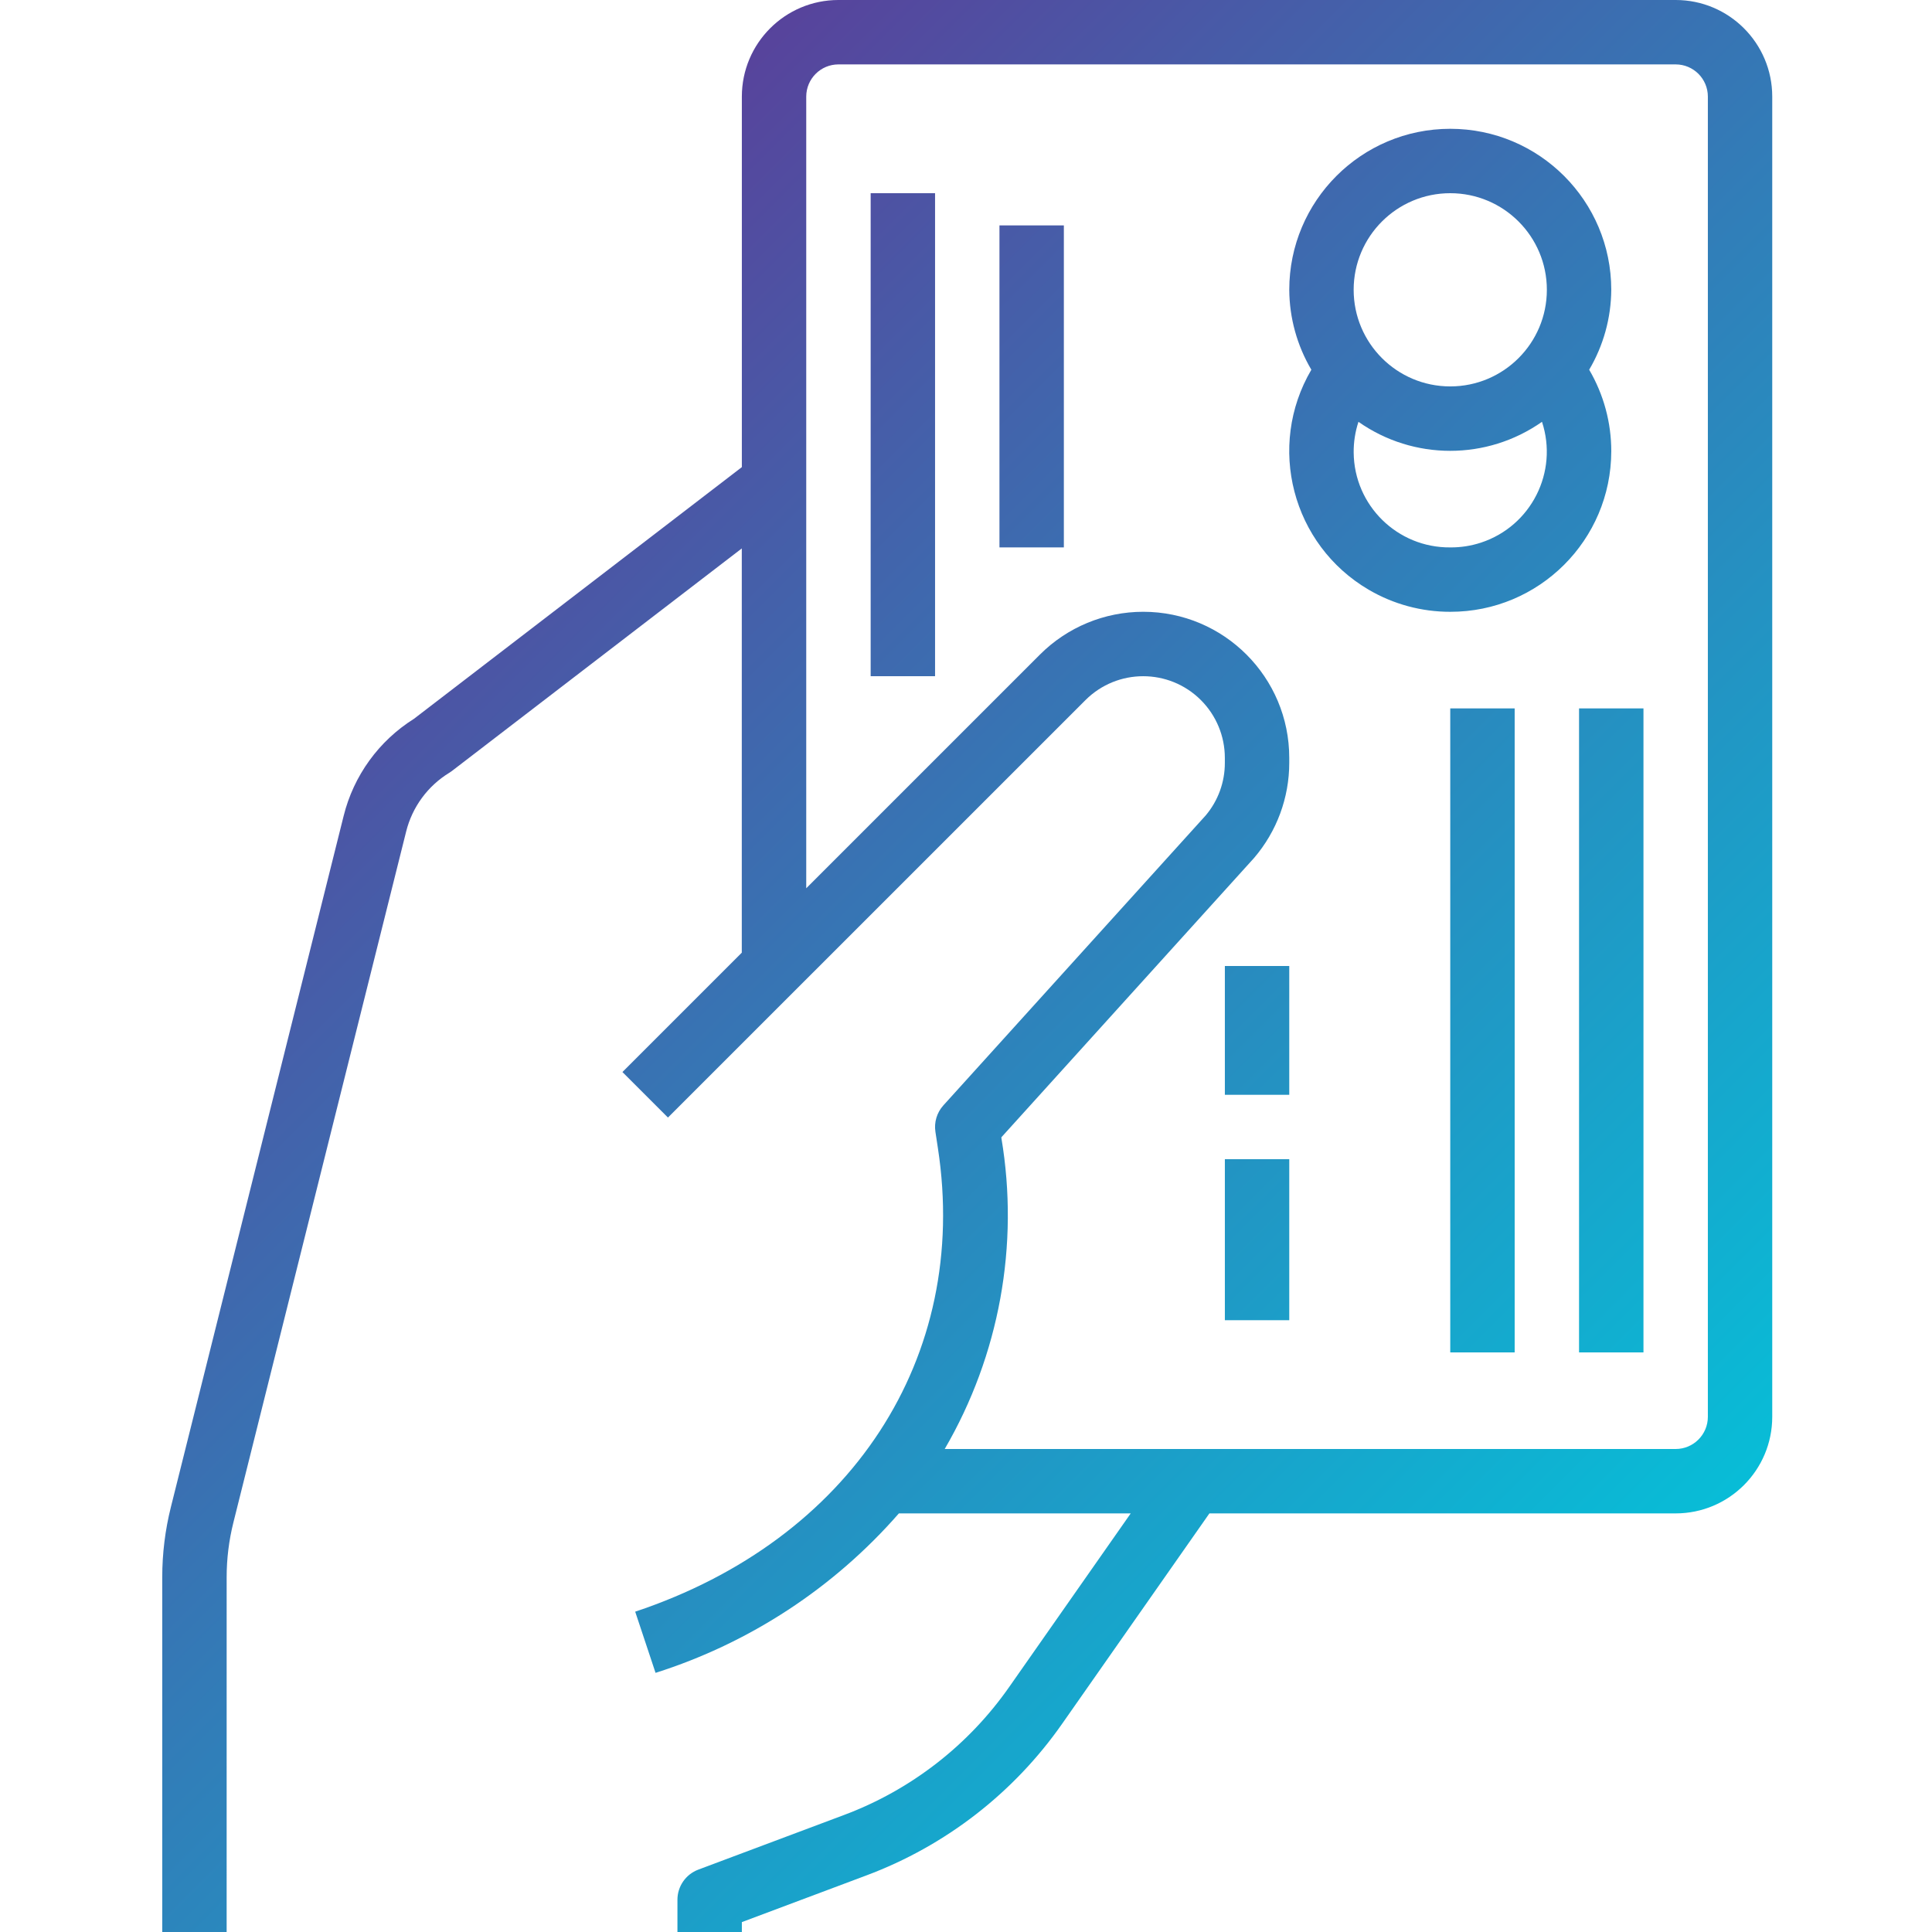
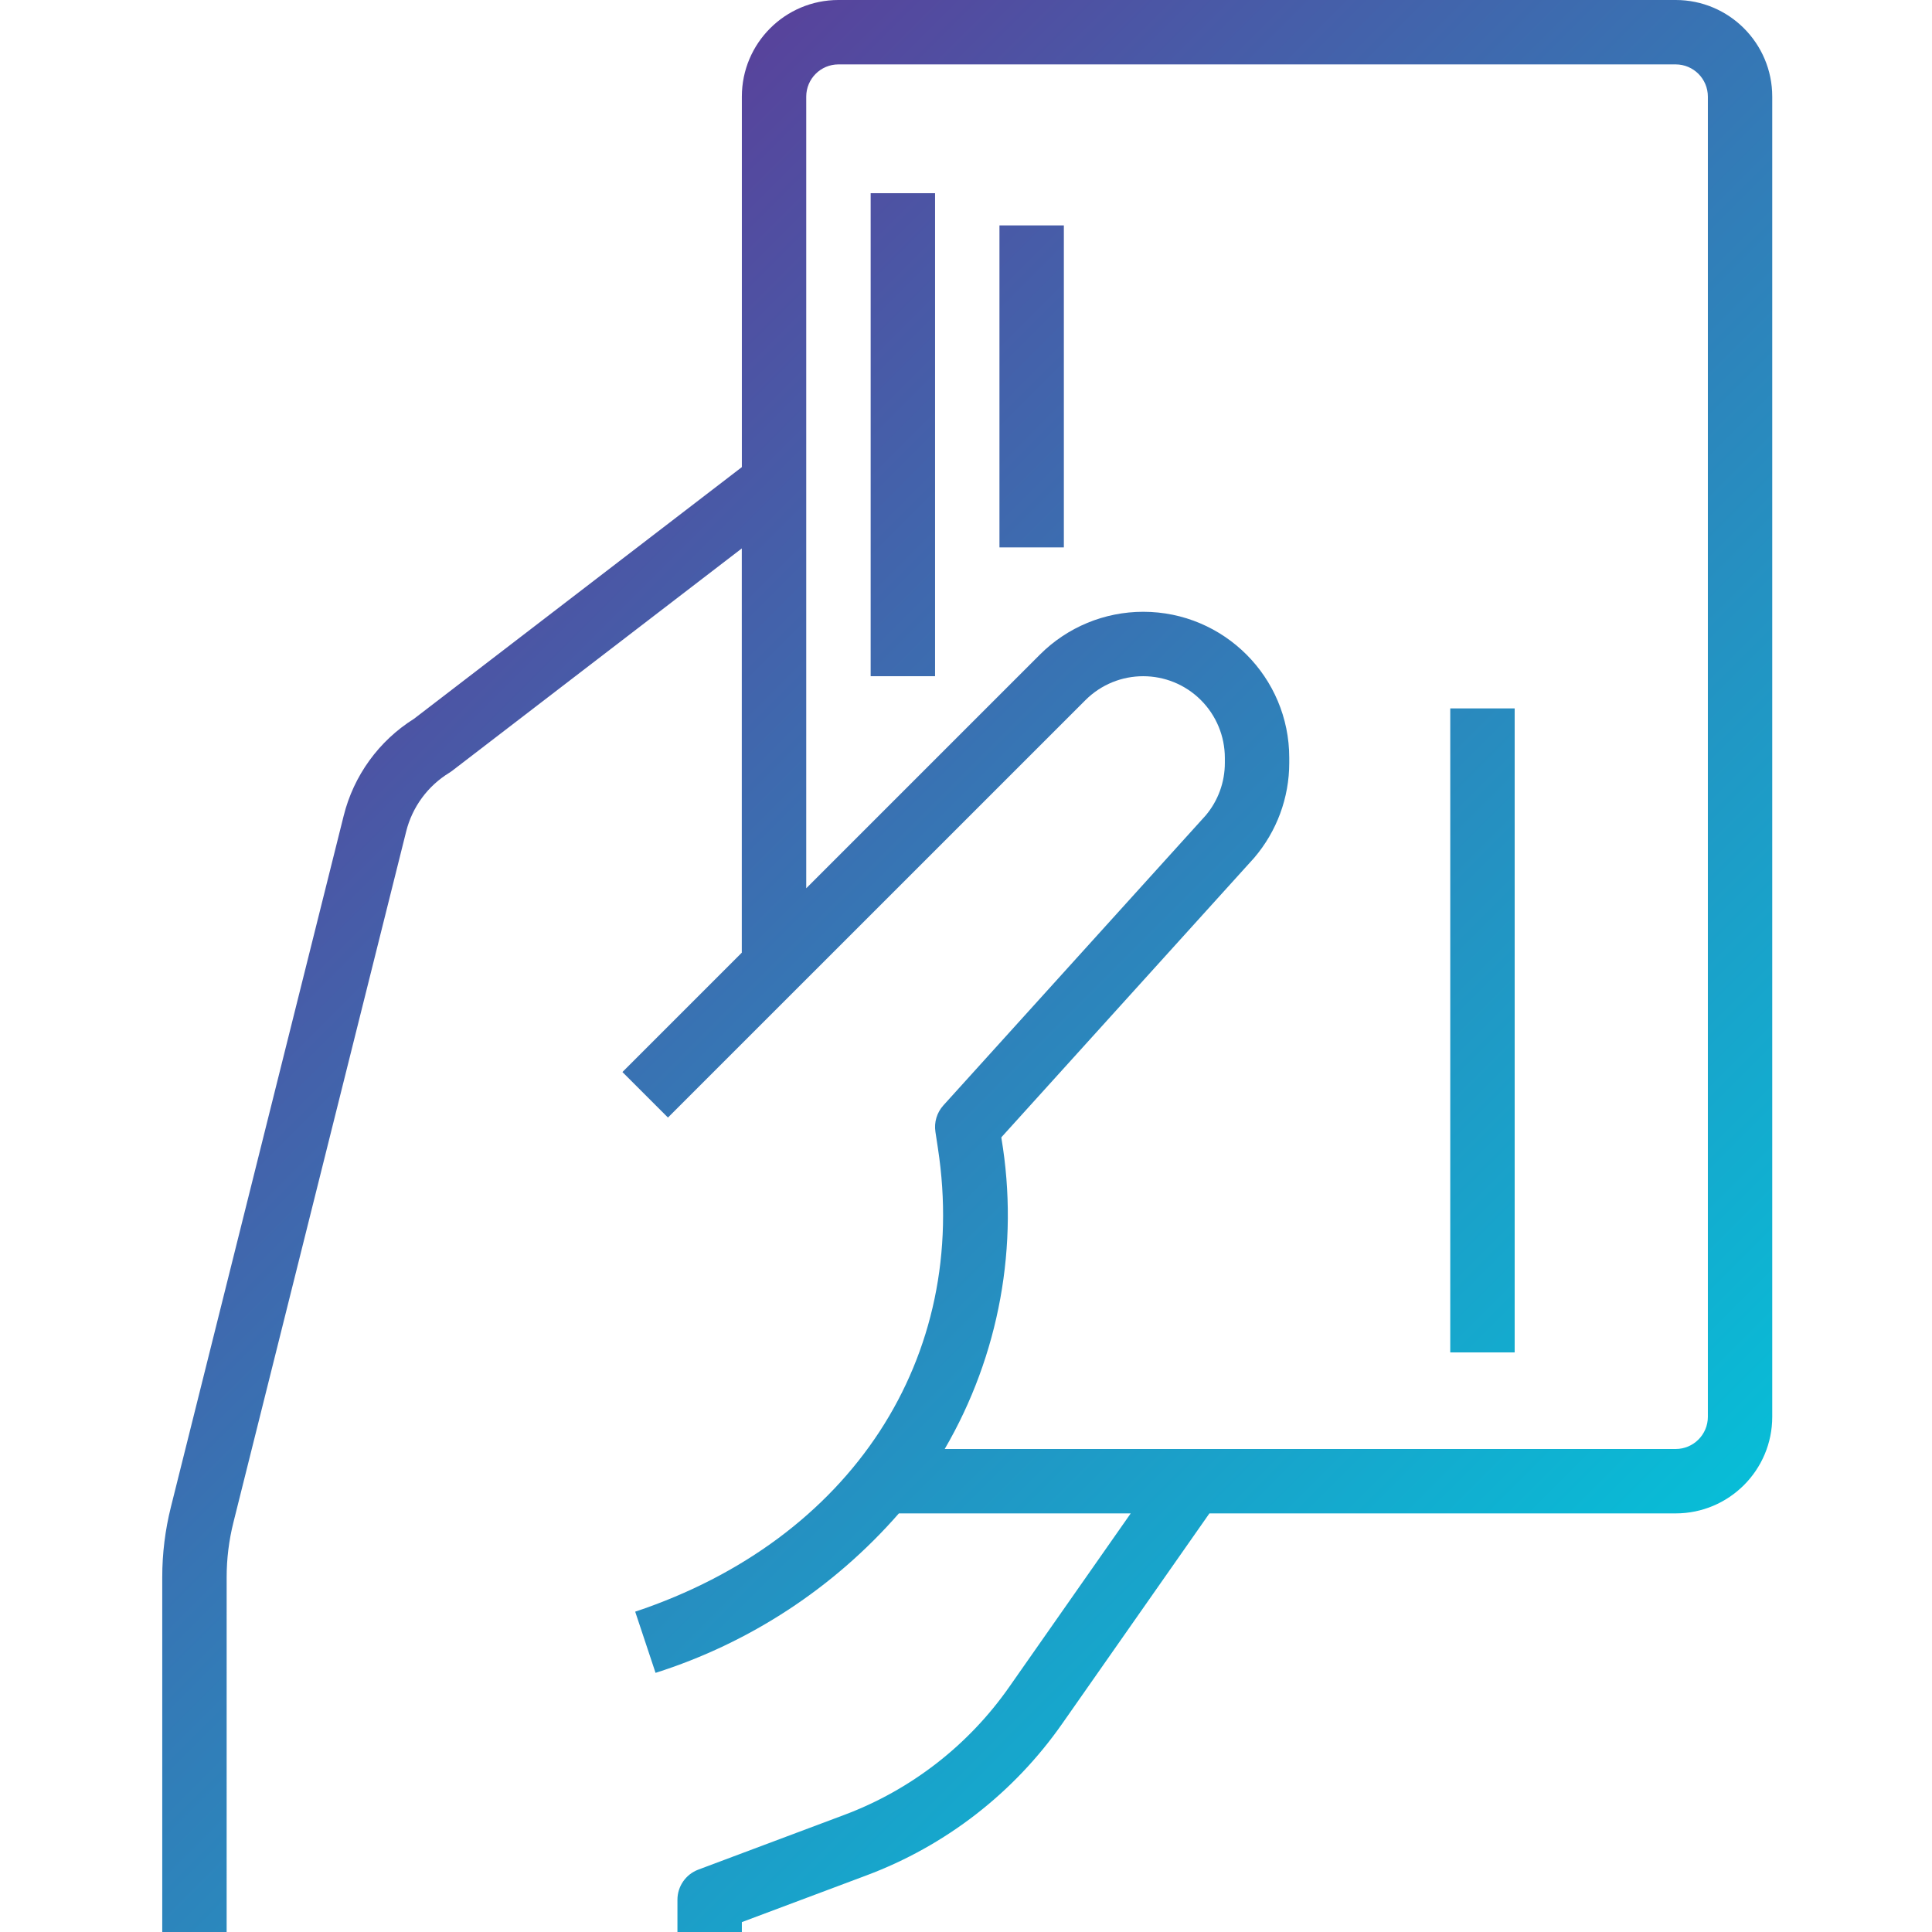
<svg xmlns="http://www.w3.org/2000/svg" xmlns:xlink="http://www.w3.org/1999/xlink" height="512pt" viewBox="-43 0 512 512" width="512pt">
  <linearGradient id="a">
    <stop offset="0" stop-color="#662d91" />
    <stop offset=".437" stop-color="#3873b3" />
    <stop offset="1" stop-color="#00c9dd" />
  </linearGradient>
  <linearGradient id="b" gradientTransform="matrix(.996 0 0 -.996 -42.667 502.814)" gradientUnits="userSpaceOnUse" x1="44.8" x2="459.029" xlink:href="#a" y1="452.665" y2="38.428" />
  <linearGradient id="c" gradientTransform="matrix(.996 0 0 -.996 -42.667 502.814)" gradientUnits="userSpaceOnUse" x1="192.106" x2="606.335" xlink:href="#a" y1="599.962" y2="185.734" />
  <linearGradient id="d" gradientTransform="matrix(.996 0 0 -.996 -42.667 502.814)" gradientUnits="userSpaceOnUse" x1="110.703" x2="524.931" xlink:href="#a" y1="518.559" y2="104.33" />
  <linearGradient id="e" gradientTransform="matrix(.996 0 0 -.996 -42.667 502.814)" gradientUnits="userSpaceOnUse" x1="134.271" x2="548.5" xlink:href="#a" y1="542.127" y2="127.899" />
  <linearGradient id="f" gradientTransform="matrix(.996 0 0 -.996 -42.667 502.814)" gradientUnits="userSpaceOnUse" x1="78.564" x2="492.793" xlink:href="#a" y1="486.42" y2="72.192" />
  <linearGradient id="g" gradientTransform="matrix(.996 0 0 -.996 -42.667 502.814)" gradientUnits="userSpaceOnUse" x1="50.711" x2="464.939" xlink:href="#a" y1="458.567" y2="44.338" />
  <linearGradient id="h" gradientTransform="matrix(.996 0 0 -.996 -42.667 502.814)" gradientUnits="userSpaceOnUse" x1="108.56" x2="522.789" xlink:href="#a" y1="516.416" y2="102.188" />
  <linearGradient id="i" gradientTransform="matrix(.996 0 0 -.996 -42.667 502.814)" gradientUnits="userSpaceOnUse" x1="125.701" x2="539.929" xlink:href="#a" y1="533.557" y2="119.329" />
  <path d="m17.066 418.004c-.004-4.891.598-9.762 1.781-14.508l45.793-183.148c1.617-6.48 5.719-12.062 11.414-15.547.25-.156.488-.324.727-.496l76.801-58.965v107.129l-31.633 31.633 12.066 12.062 110.641-110.625c8.453-8.449 22.156-8.445 30.605.004 4.059 4.059 6.336 9.562 6.336 15.297v1.332c.012 5.09-1.781 10.016-5.059 13.91l-69.539 76.859c-1.719 1.906-2.492 4.484-2.098 7.023l.648 4.266c8.531 55.551-22.953 103.789-80.215 122.879l5.395 16.215c24.957-7.922 47.262-22.535 64.484-42.258h61.441l-32.129 45.891c-10.848 15.555-26.172 27.438-43.938 34.066l-38.535 14.449c-3.328 1.254-5.527 4.441-5.523 7.996v8.531h17.07v-2.621l32.996-12.371c20.992-7.844 39.105-21.887 51.934-40.262l38.98-55.68h123.555c14.137 0 25.598-11.461 25.598-25.602v-349.863c0-14.141-11.461-25.602-25.598-25.602h-221.867c-14.137 0-25.598 11.461-25.598 25.602v98.191l-86.887 66.695c-9.312 5.844-15.992 15.066-18.641 25.738l-45.777 183.133c-1.527 6.098-2.301 12.359-2.297 18.645v93.996h17.066zm162.133-400.938h221.867c4.711 0 8.535 3.82 8.535 8.535v349.867c0 4.711-3.824 8.531-8.535 8.531h-193.707c14.477-24.863 19.793-54.008 15.027-82.379v-.242l66.961-74.016c6.012-7.02 9.316-15.953 9.32-25.191v-1.332c.004-21.371-17.316-38.703-38.688-38.711-10.273-.004-20.125 4.078-27.387 11.344l-61.93 61.926v-209.797c.004-4.715 3.824-8.535 8.535-8.535zm0 0" fill="url(#b)" />
-   <path d="m341.332 162.133c23.527.039 42.633-19 42.672-42.527.012-7.602-2.012-15.066-5.855-21.625 3.785-6.418 5.809-13.727 5.852-21.18 0-23.562-19.102-42.668-42.668-42.668-23.562 0-42.664 19.105-42.664 42.668.043 7.453 2.062 14.762 5.852 21.18-11.902 20.293-5.105 46.395 15.188 58.297 6.559 3.848 14.023 5.867 21.625 5.855zm0-17.066c-14.004.129-25.465-11.117-25.594-25.125-.027-2.77.402-5.523 1.266-8.156 14.594 10.254 34.047 10.254 48.641 0 4.375 13.309-2.867 27.641-16.172 32.016-2.625.863-5.375 1.289-8.141 1.266zm0-93.867c14.141 0 25.602 11.461 25.602 25.602 0 14.137-11.461 25.602-25.602 25.602-14.137 0-25.598-11.465-25.598-25.602 0-14.141 11.461-25.602 25.598-25.602zm0 0" fill="url(#c)" />
  <path d="m187.734 51.199h17.066v128h-17.066zm0 0" fill="url(#d)" />
  <path d="m221.867 59.734h17.066v85.332h-17.066zm0 0" fill="url(#e)" />
-   <path d="m281.602 256h17.066v34.133h-17.066zm0 0" fill="url(#f)" />
-   <path d="m281.602 307.199h17.066v42.668h-17.066zm0 0" fill="url(#g)" />
  <path d="m341.332 187.734h17.07v170.668h-17.07zm0 0" fill="url(#h)" />
-   <path d="m375.465 187.734h17.07v170.668h-17.07zm0 0" fill="url(#i)" />
</svg>